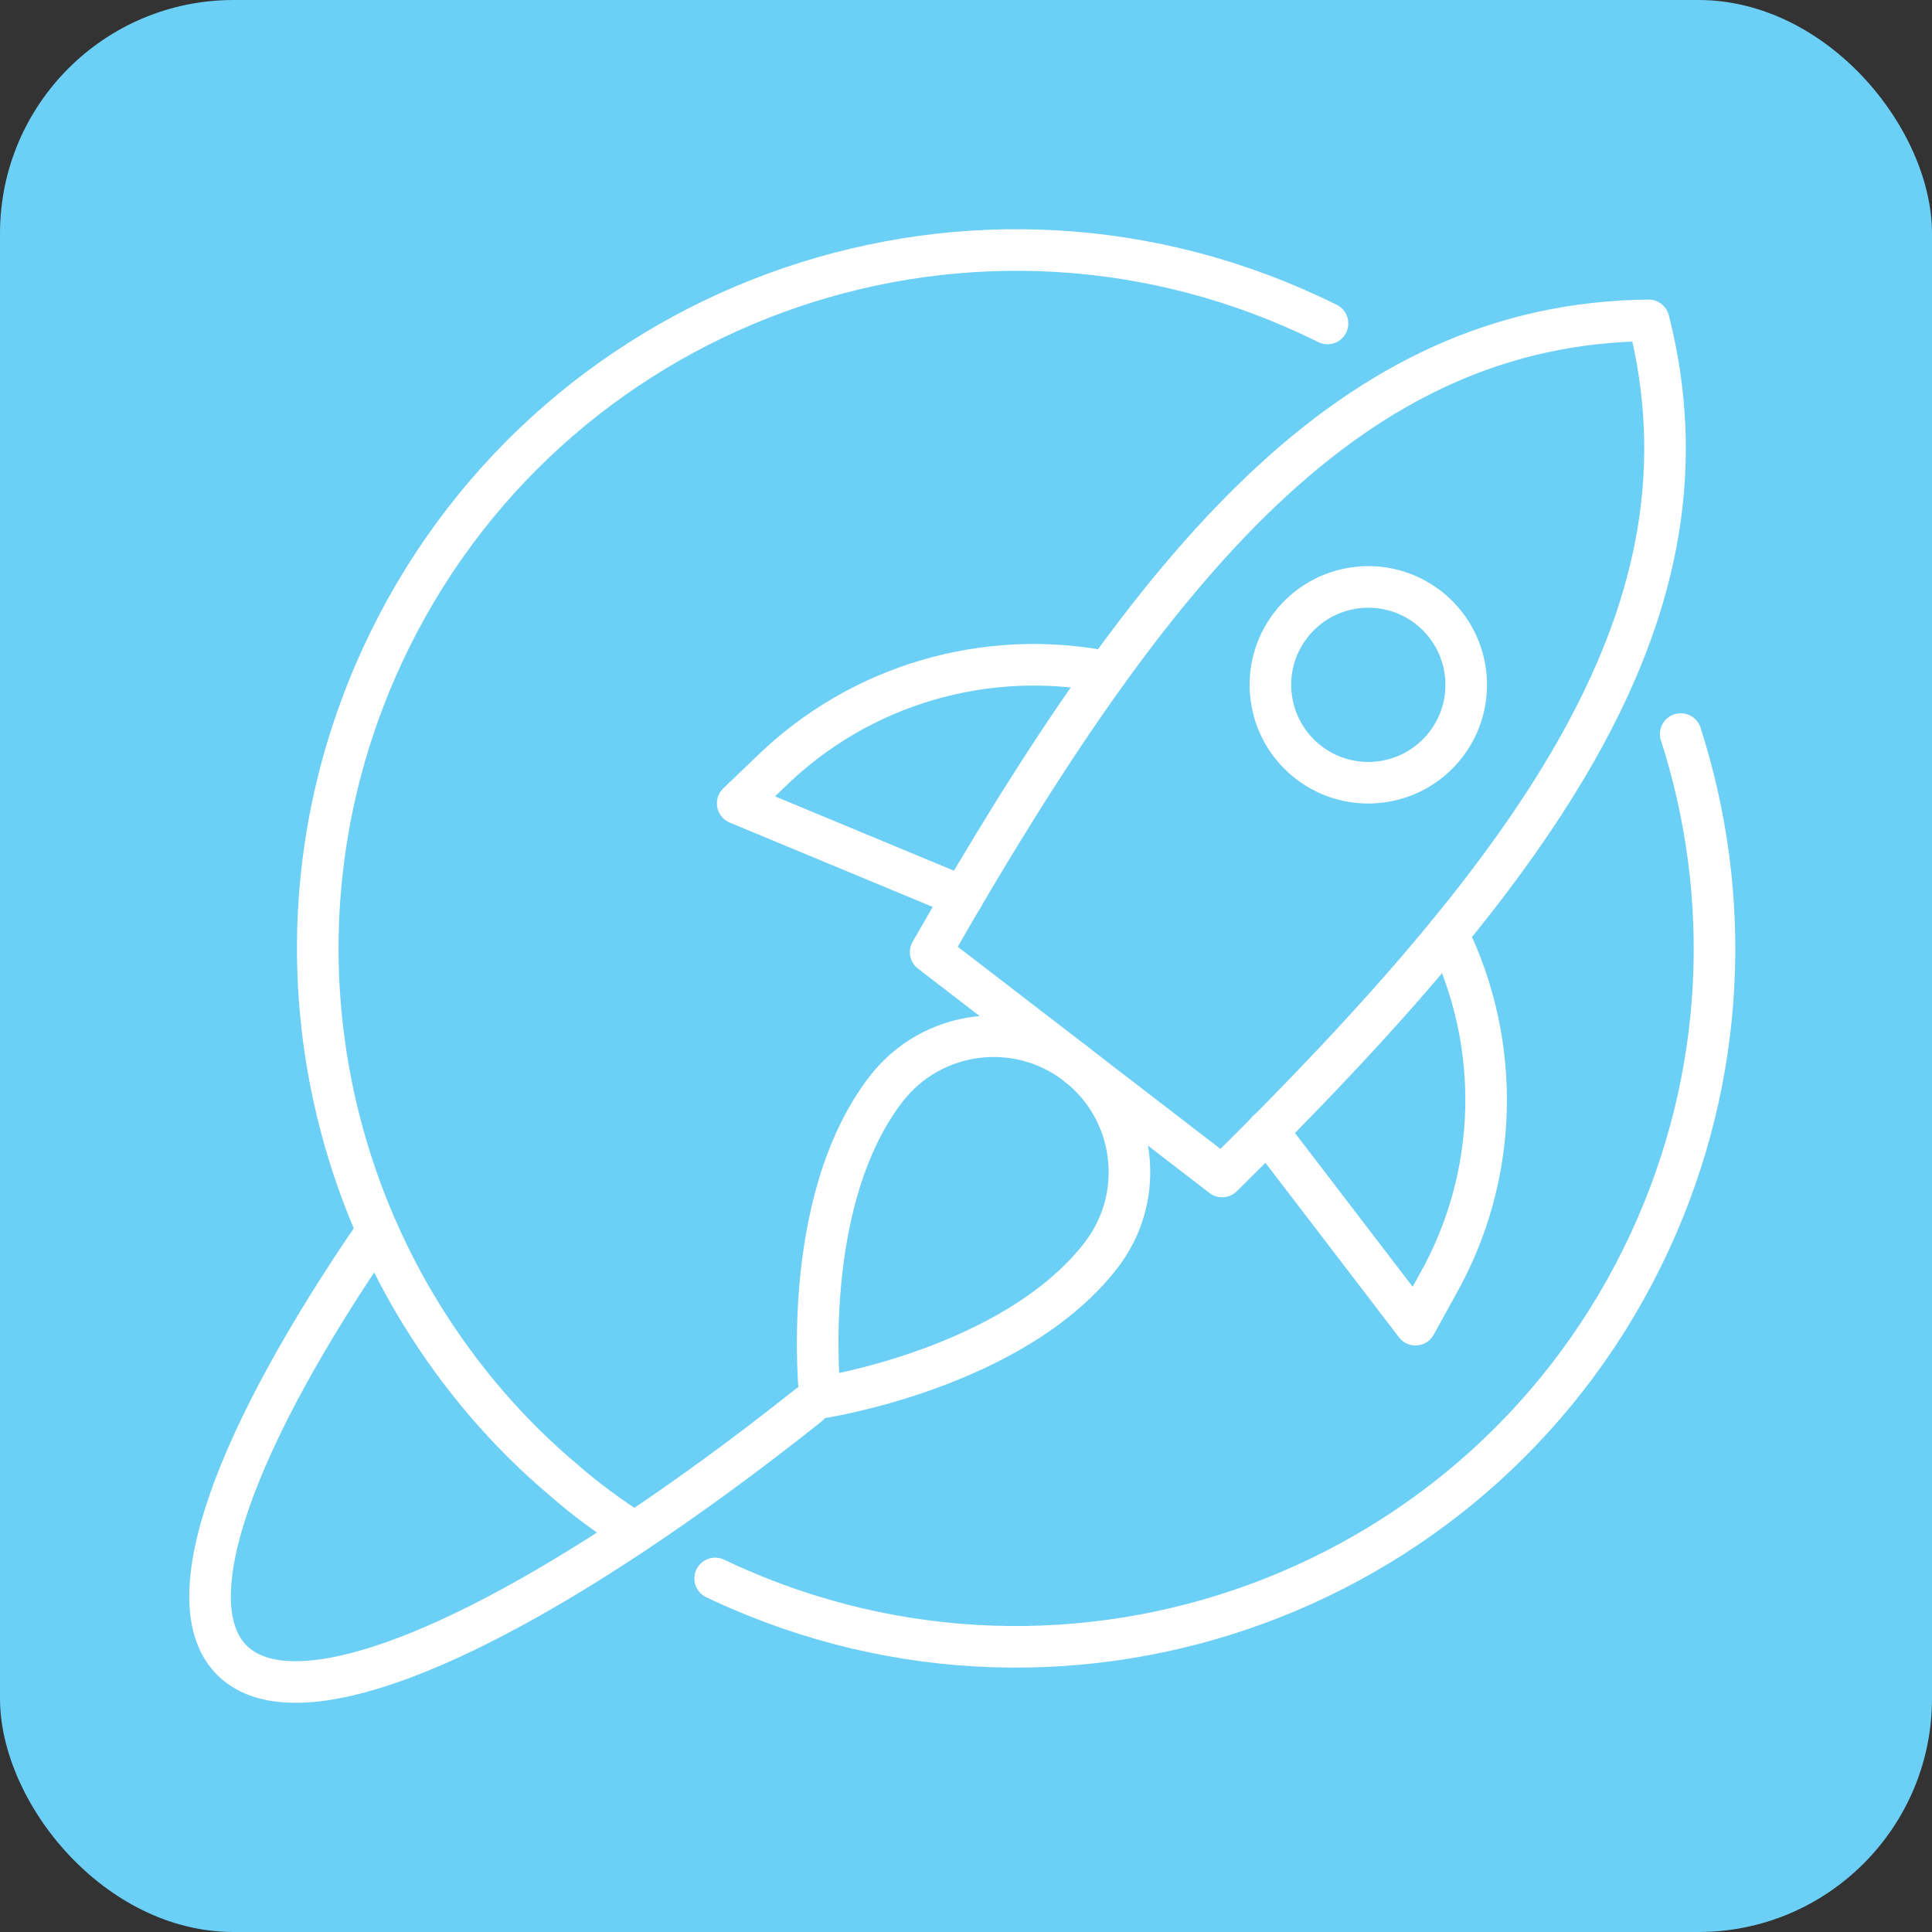
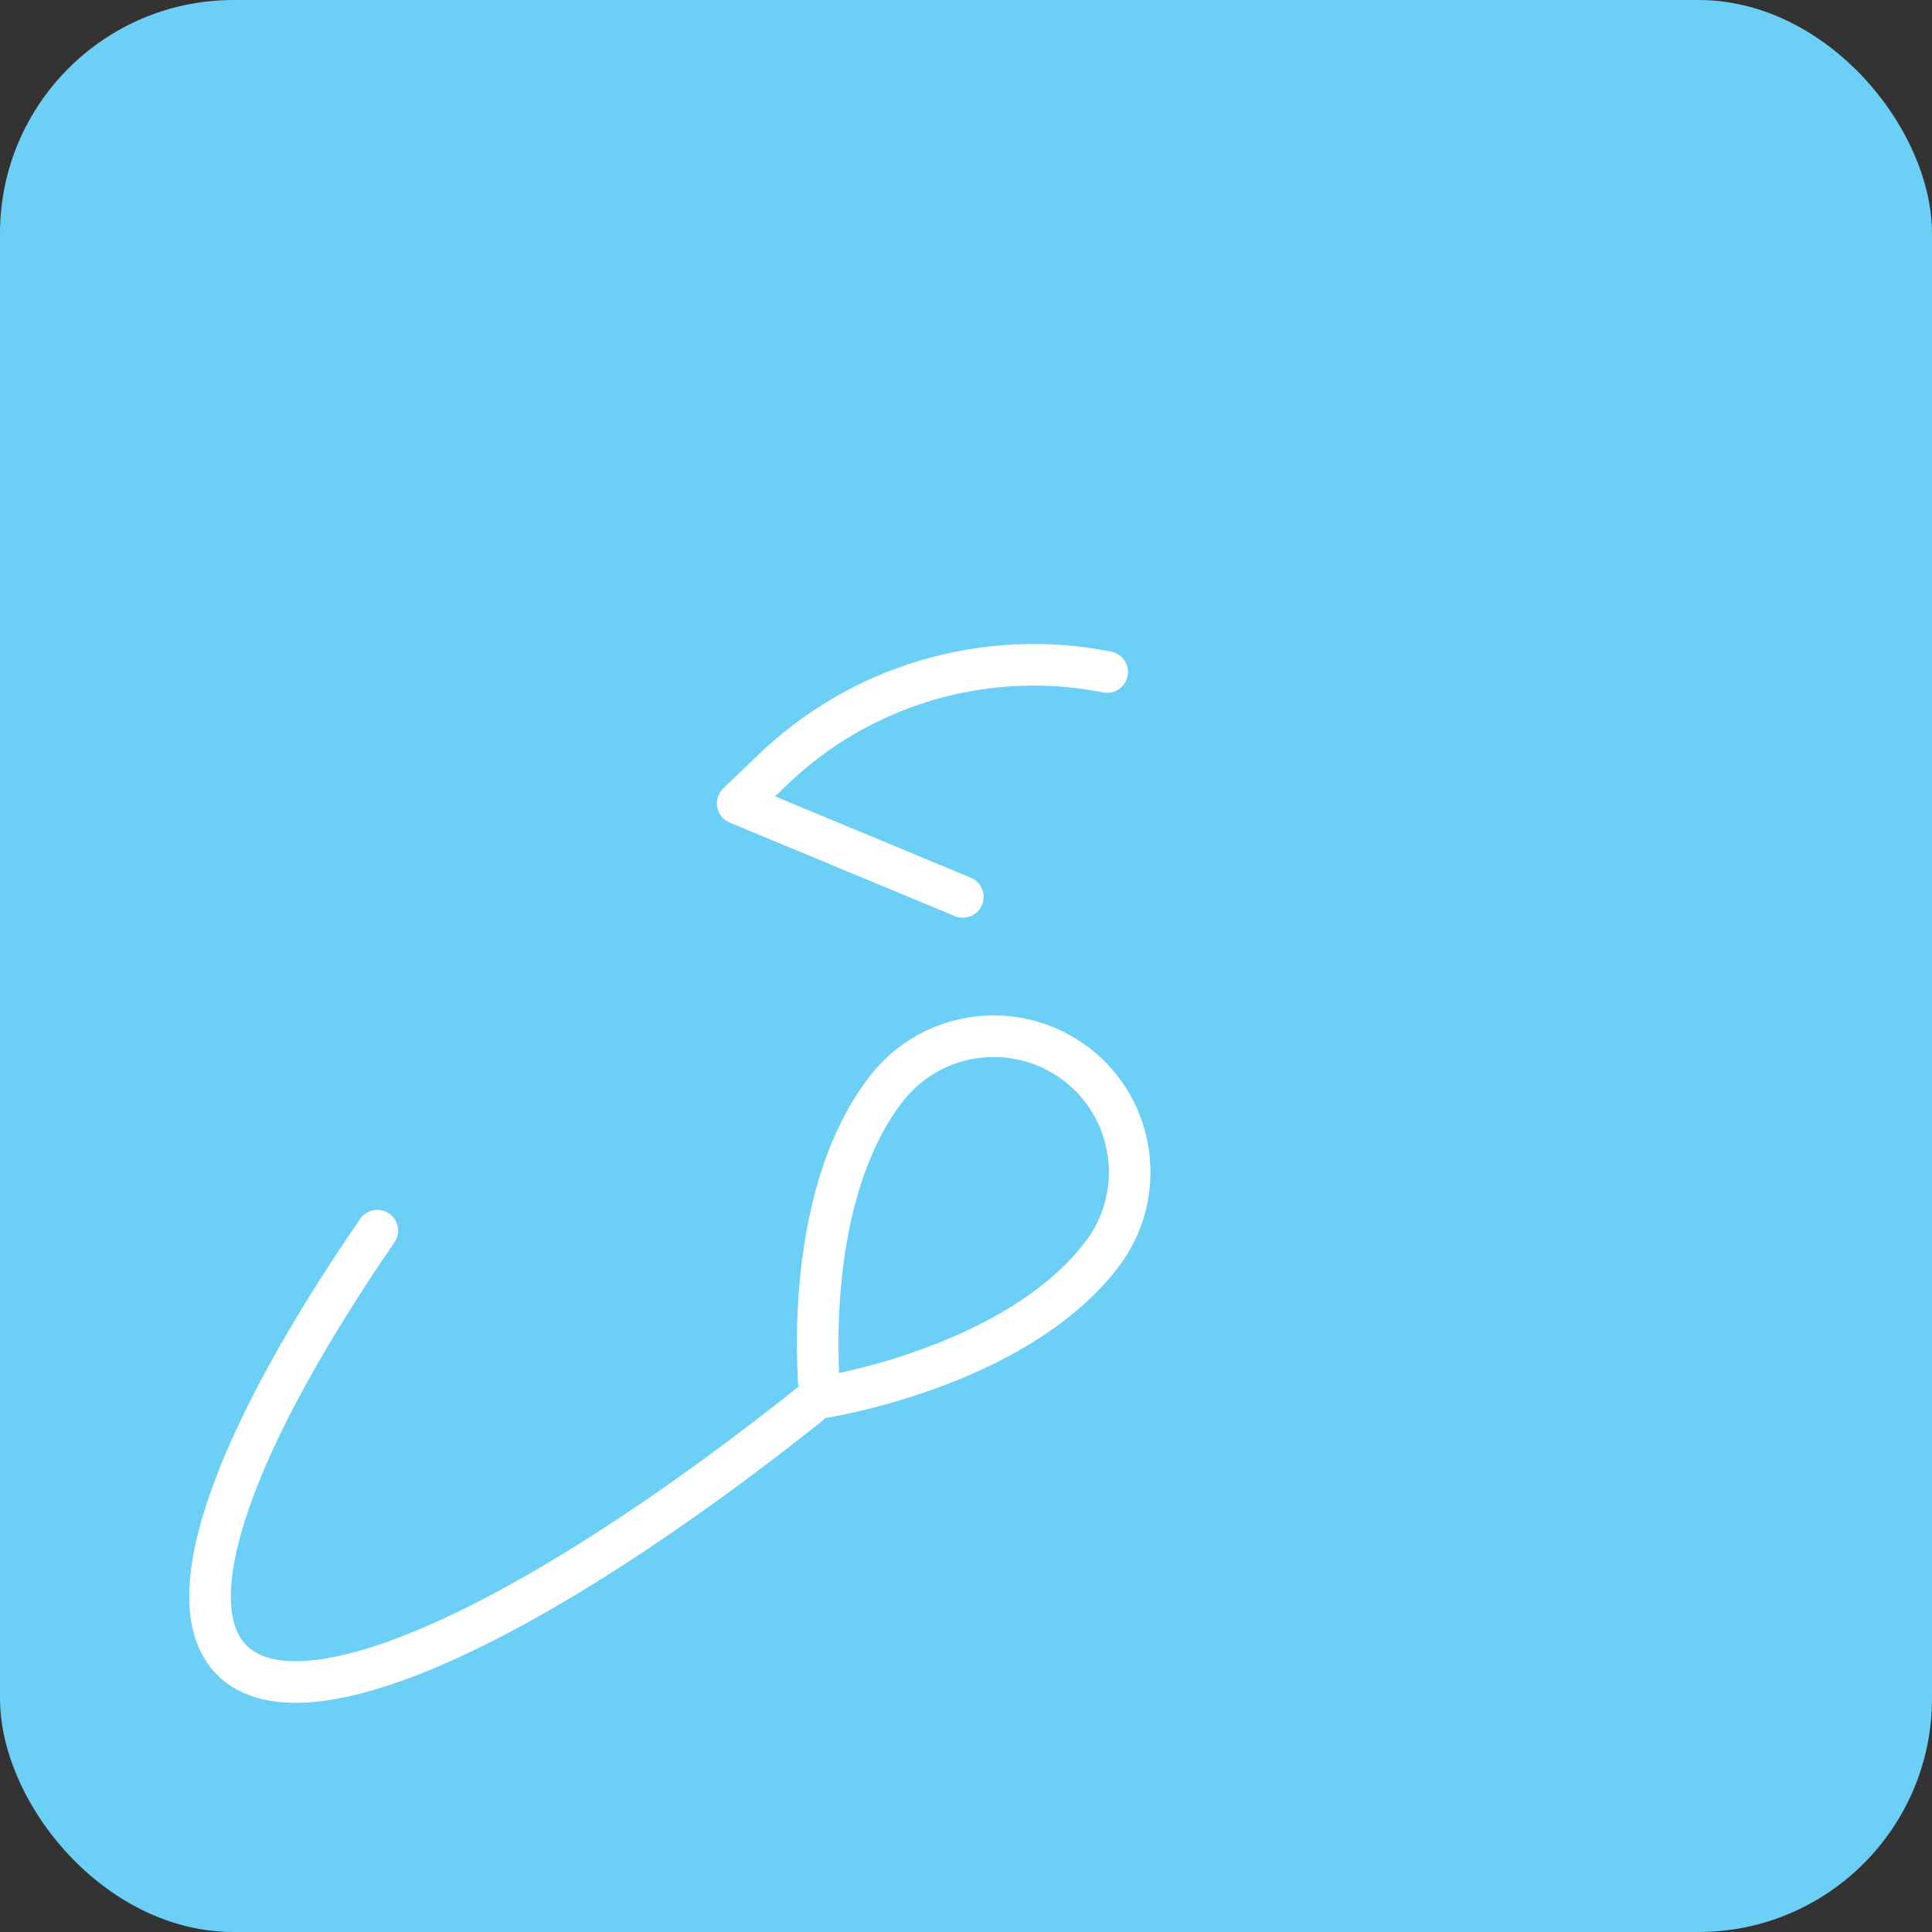
<svg xmlns="http://www.w3.org/2000/svg" id="Layer_1" data-name="Layer 1" viewBox="0 0 170 170">
  <rect x="0" y="0" width="170" height="170" fill="#333333" stroke="none" />
  <defs>
    <style>
      .cls-1 {
        fill: #6bcff6;
      }

      .cls-2 {
        stroke-width: 3.66px;
      }

      .cls-2, .cls-3 {
        fill: none;
        stroke: #fff;
        stroke-linecap: round;
        stroke-linejoin: round;
      }

      .cls-3 {
        stroke-width: 3.66px;
      }
    </style>
  </defs>
  <rect class="cls-1" width="170" height="170" rx="20.55" ry="20.55" />
-   <path class="cls-2" d="M116.81,28.46c-.52-.26-1.05-.51-1.59-.76-30.8-14.26-67.3-.85-81.56,29.95-7.72,16.69-7.33,35.07-.44,50.66,1.12,2.53,2.39,4.97,3.85,7.33,3.34,5.43,7.53,10.38,12.5,14.57,1.95,1.71,4.05,3.24,6.24,4.65" />
-   <path class="cls-3" d="M147.89,64.59c4.57,14.19,4.03,30.08-2.72,44.67-14.26,30.8-50.76,44.2-81.56,29.95-.22-.1-.46-.22-.68-.32" />
  <path class="cls-3" d="M33.2,108.29c-12.52,18.19-17.91,32.67-12.8,37.79,4.9,4.9,18.34.17,35.39-11.18,4.87-3.24,10.03-7.01,15.37-11.26" />
-   <path class="cls-2" d="M127.38,82.18c4.77,9.73,4.53,21.29-.9,30.88l-1.93,3.5-13.04-17.04" />
-   <path class="cls-2" d="M94.72,93.65l-12.83-9.87c19.76-34.62,37.08-55.32,63.18-55.59,6.43,25.29-9.13,47.35-37.53,75.33l-12.83-9.87Z" />
  <path class="cls-2" d="M84.72,78.92l-19.81-8.23,2.89-2.77c7.88-7.7,18.99-10.9,29.62-8.79" />
-   <path class="cls-2" d="M127.23,65.51c-2.9,3.77-8.31,4.48-12.08,1.58-3.77-2.9-4.48-8.31-1.58-12.08,2.9-3.77,8.31-4.48,12.08-1.58,3.77,2.9,4.48,8.31,1.58,12.08Z" />
-   <path class="cls-2" d="M94.73,93.66c-5.24-4.03-12.75-3.05-16.78,2.19-7.71,10.03-5.79,27.15-5.79,27.15h-.02s17.04-2.54,24.76-12.57c4.03-5.24,3.05-12.75-2.19-16.78" />
+   <path class="cls-2" d="M94.73,93.66c-5.24-4.03-12.75-3.05-16.78,2.19-7.71,10.03-5.79,27.15-5.79,27.15s17.04-2.54,24.76-12.57c4.03-5.24,3.05-12.75-2.19-16.78" />
</svg>